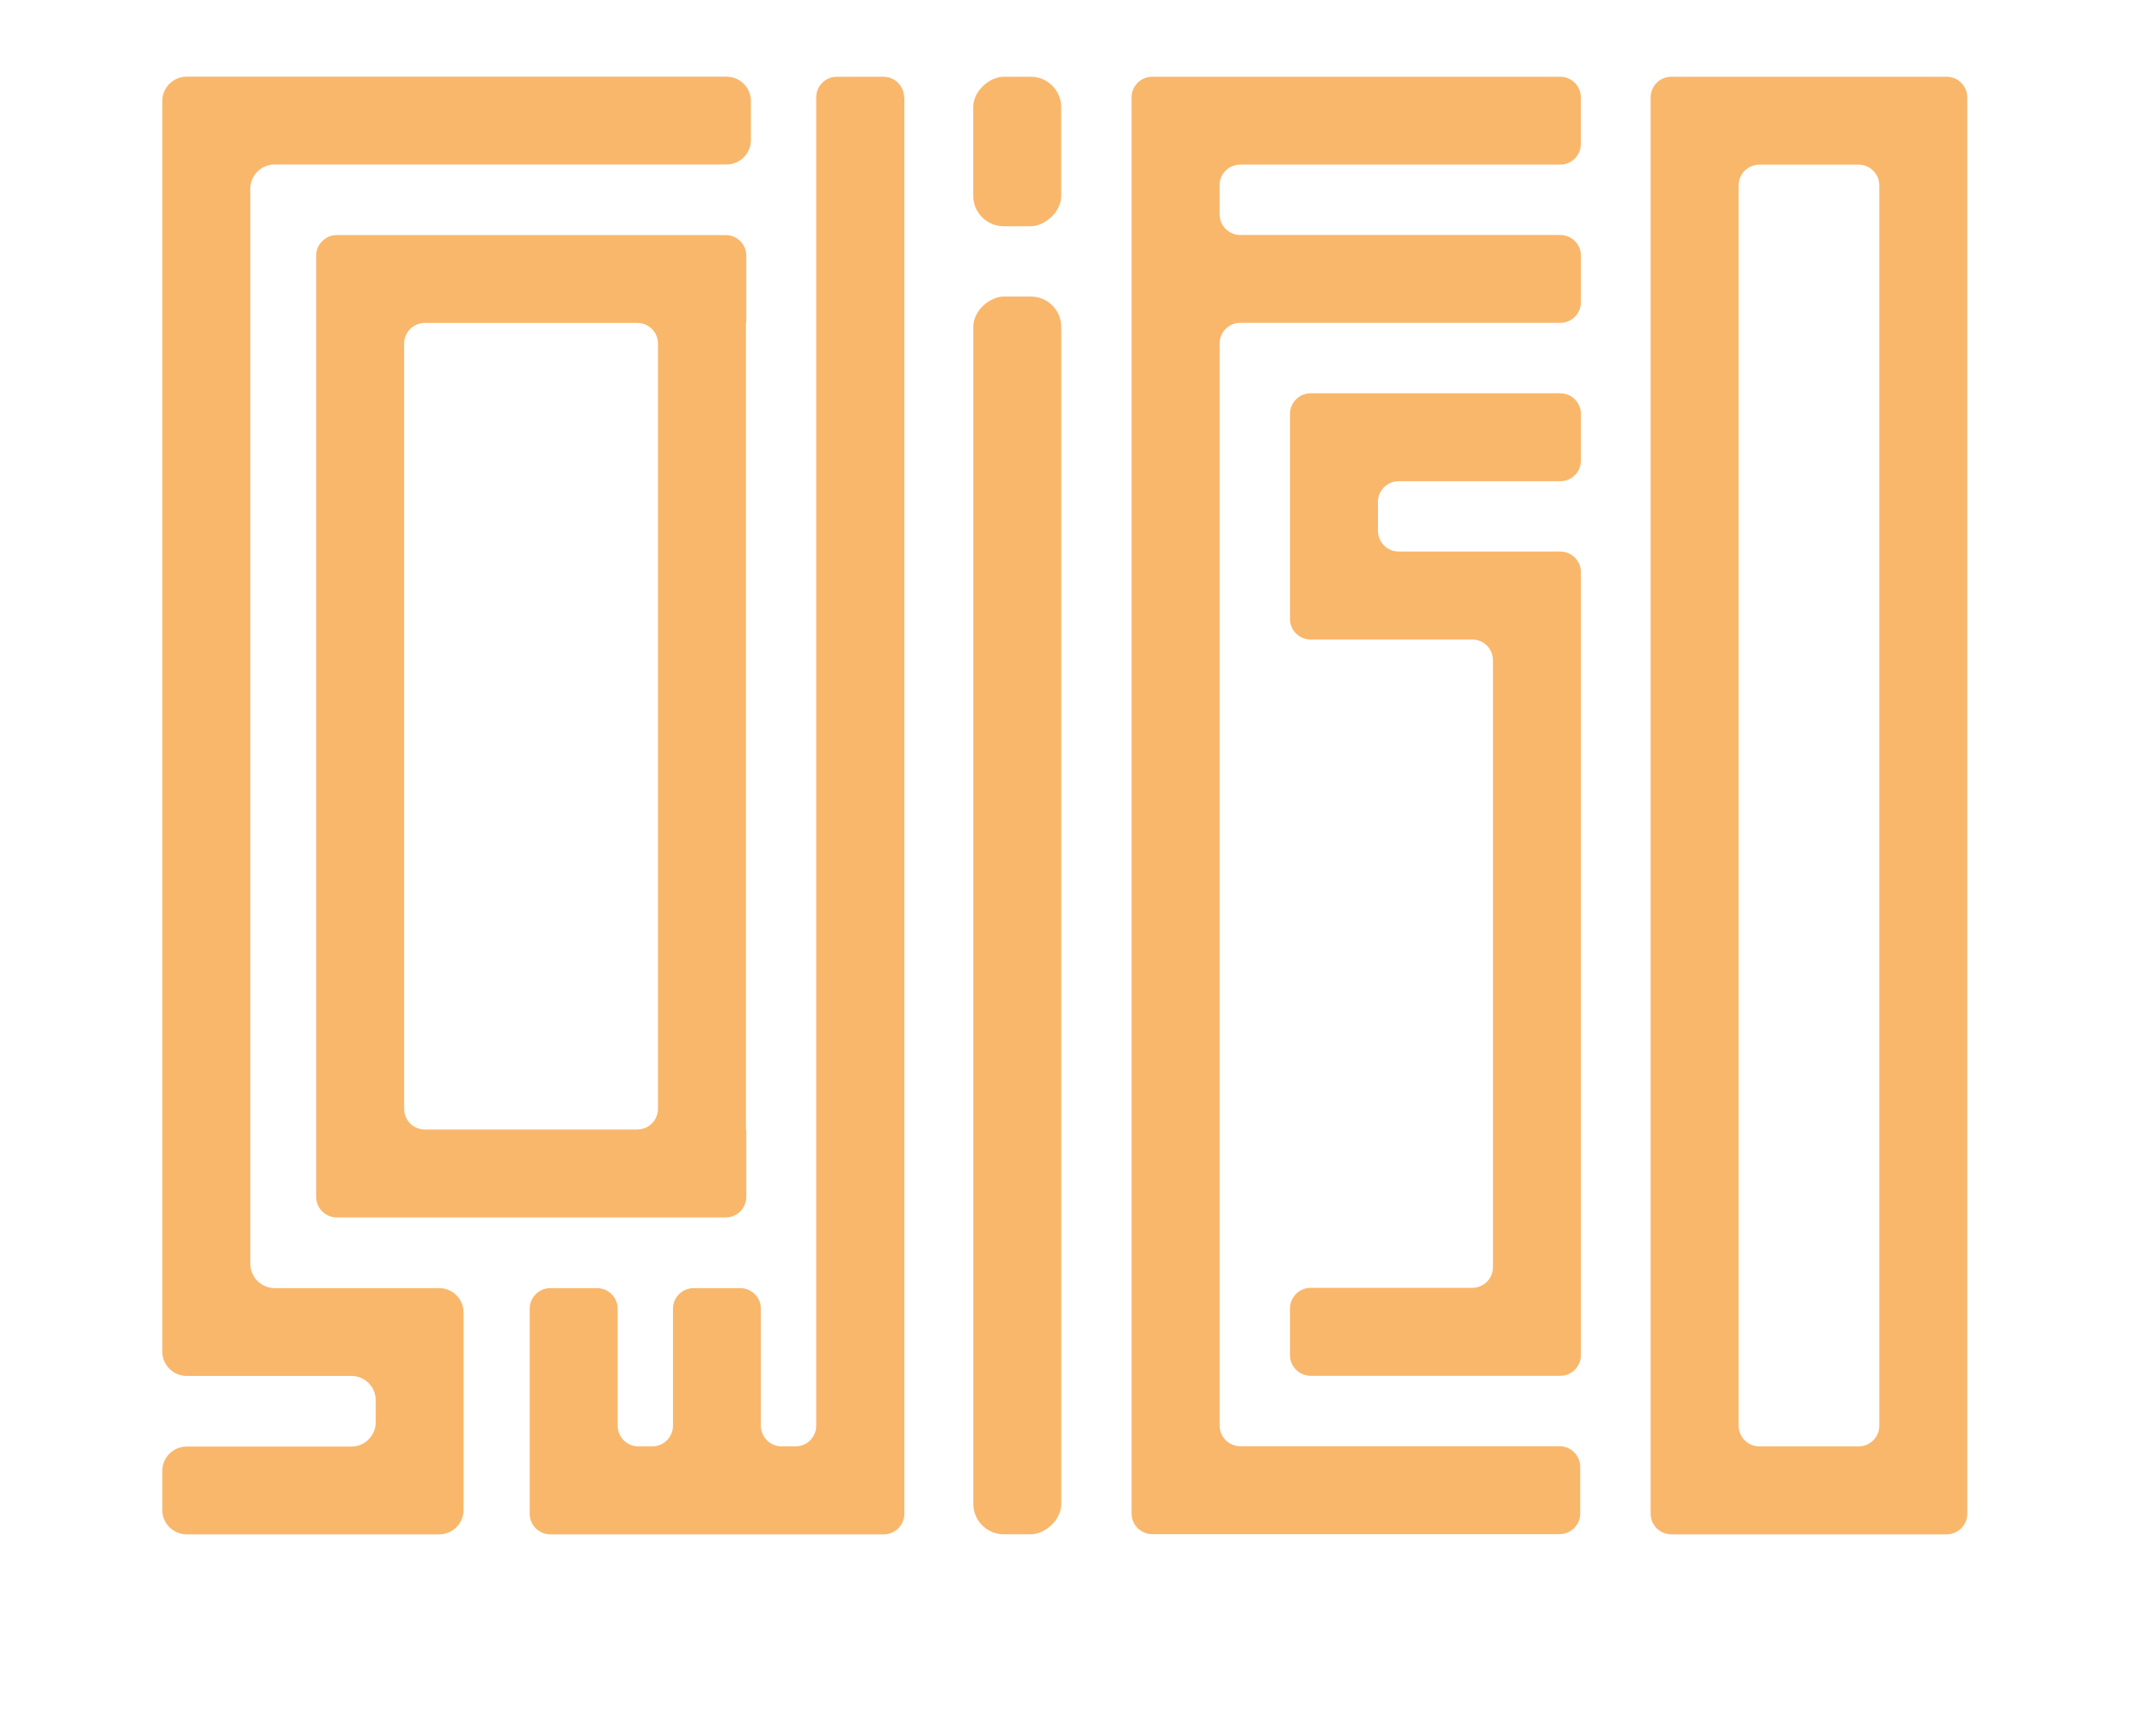
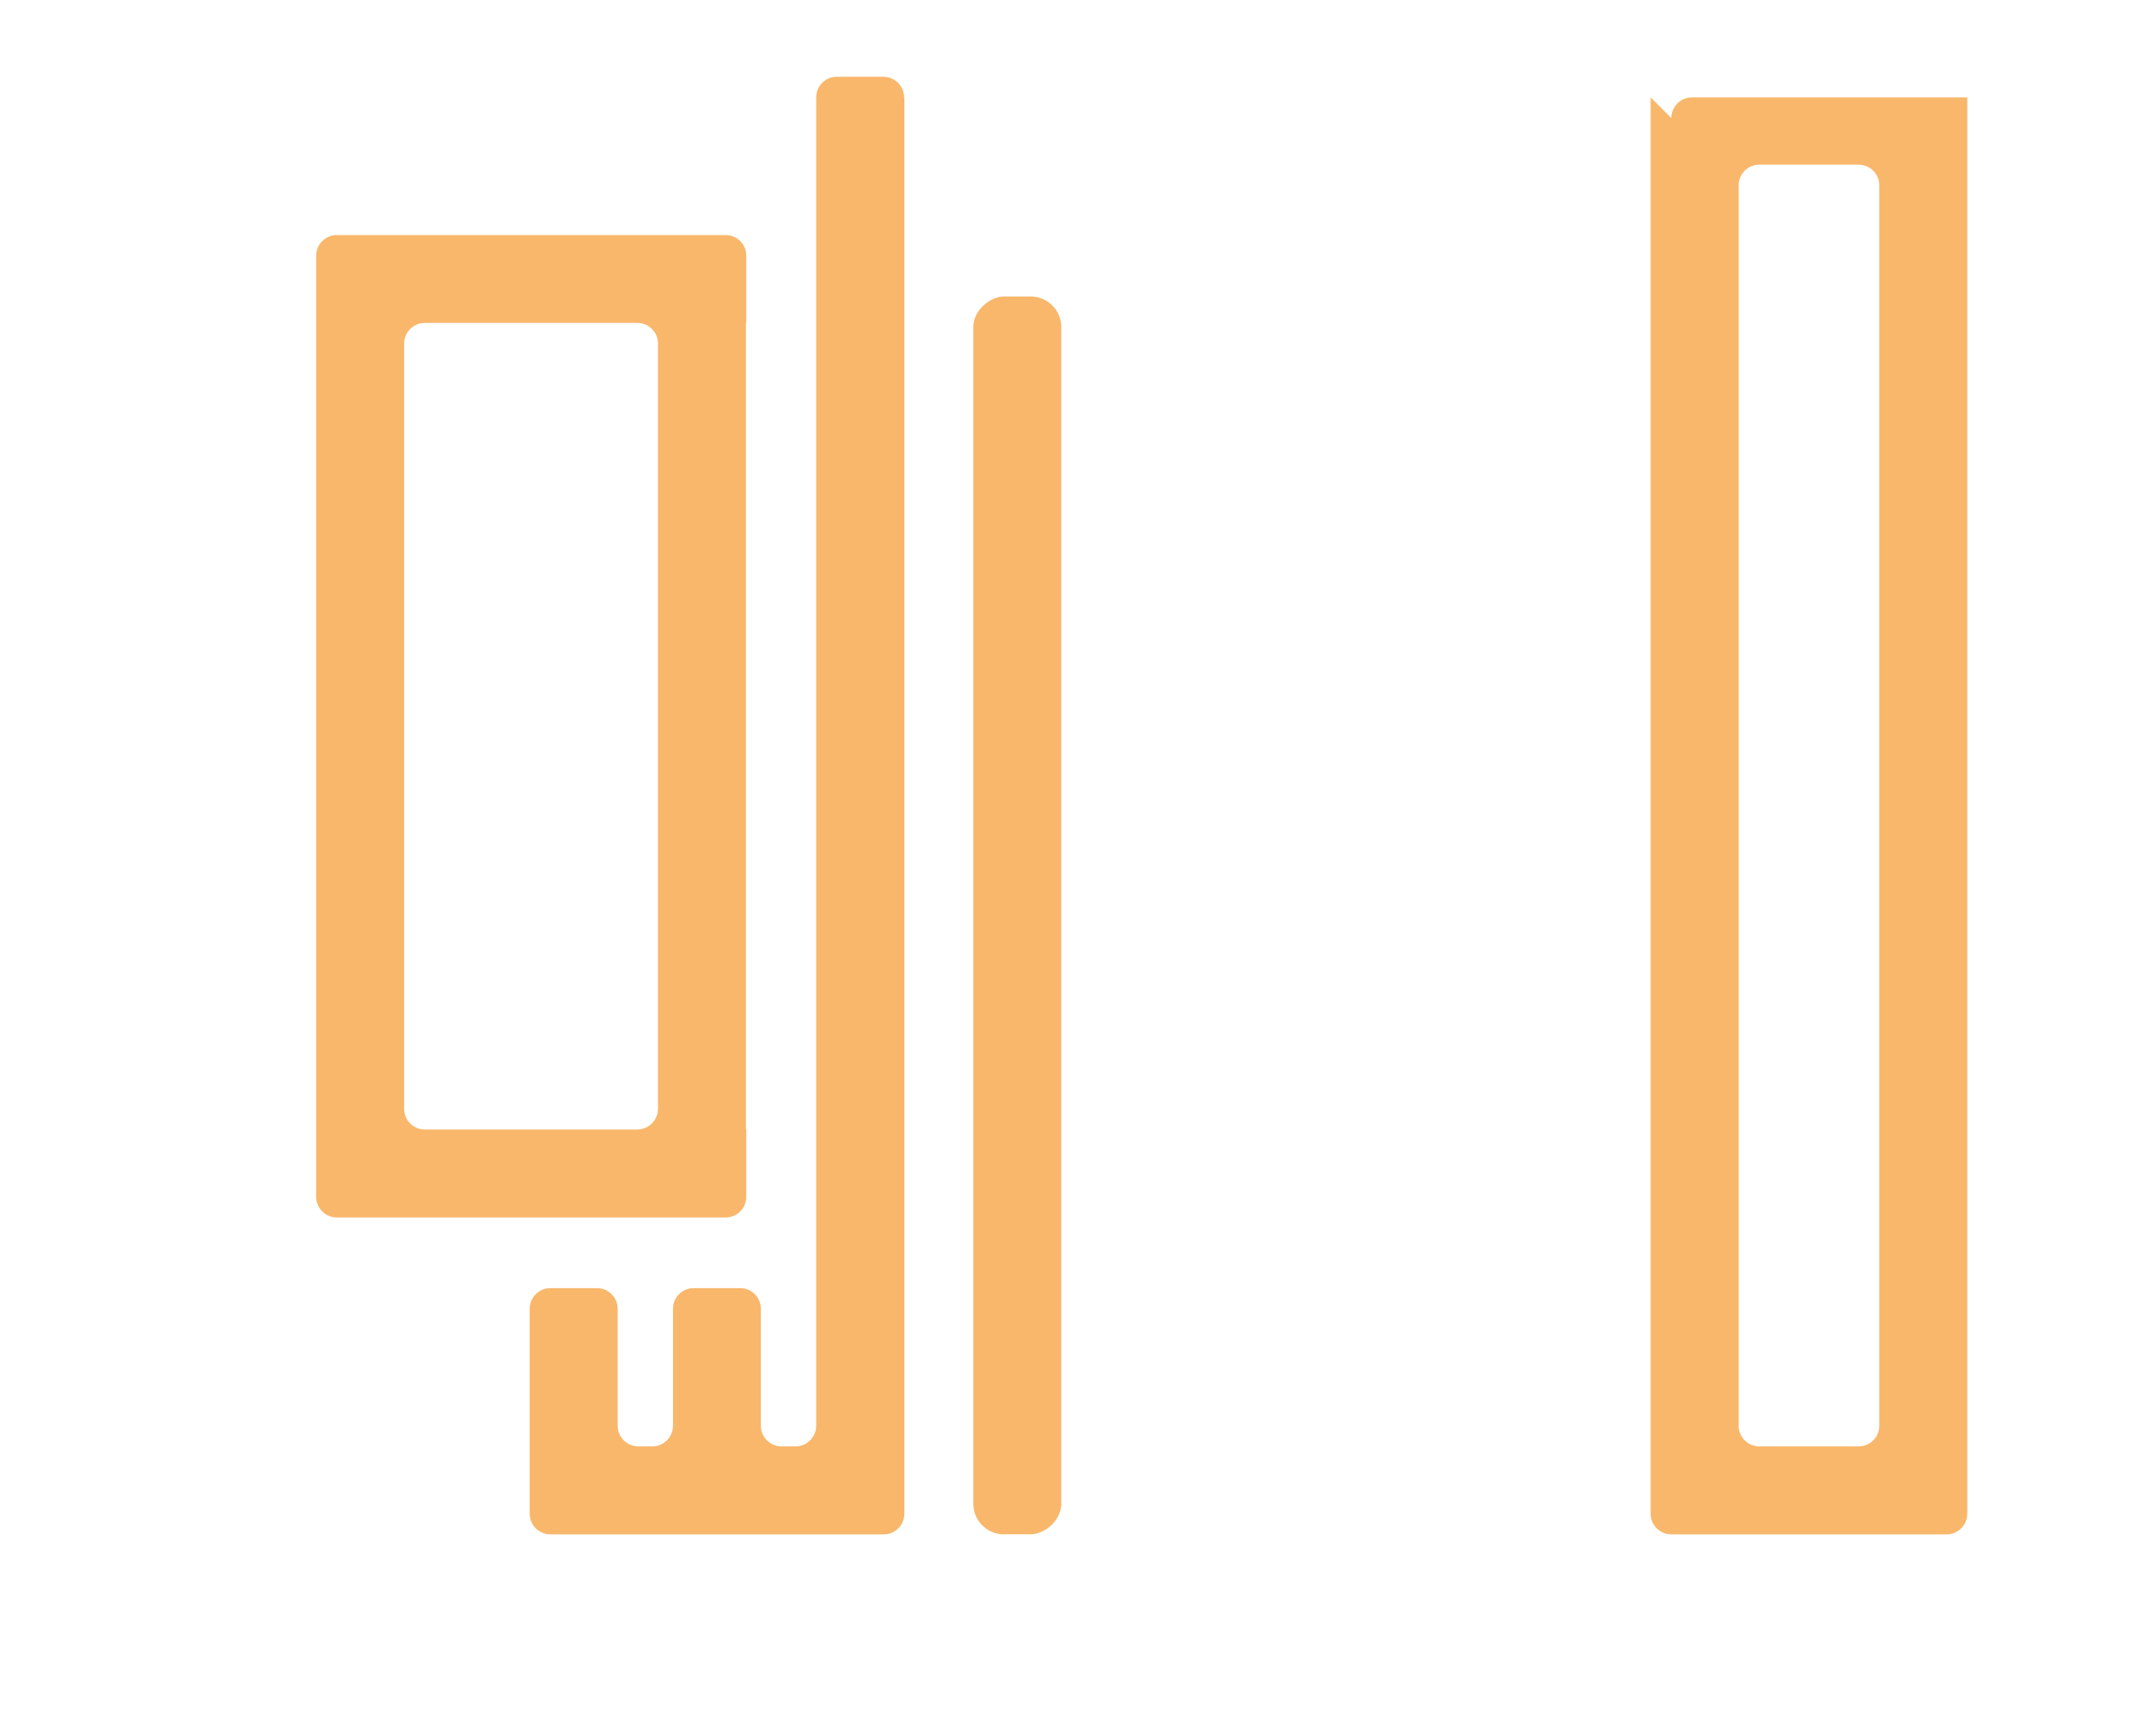
<svg xmlns="http://www.w3.org/2000/svg" id="Laag_1" data-name="Laag 1" viewBox="0 0 299.53 242.04">
  <defs>
    <style>
      .cls-1 {
        fill: #f9b76b;
        stroke-width: 0px;
      }
    </style>
  </defs>
  <path class="cls-1" d="M104.02,45.02v-9.37c0-1.59-1.29-2.88-2.88-2.88h-54.19c-1.59,0-2.88,1.29-2.88,2.88v131.2c0,1.59,1.29,2.88,2.88,2.88h54.19c1.59,0,2.88-1.29,2.88-2.88v-9.37h-.05V45.02h.05ZM88.83,157.47h-29.62c-1.59,0-2.88-1.29-2.88-2.88V47.9c0-1.59,1.29-2.88,2.88-2.88h29.62c1.59,0,2.88,1.29,2.88,2.88v106.68c0,1.59-1.29,2.88-2.88,2.88Z" />
  <path class="cls-1" d="M126.05,13.58v197.45c0,1.59-1.29,2.88-2.88,2.88h-46.46c-1.59,0-2.88-1.29-2.88-2.88v-28.57c0-1.59,1.29-2.88,2.88-2.88h6.5c1.59,0,2.88,1.29,2.88,2.88v16.3c0,1.59,1.29,2.88,2.88,2.88h1.95c1.59,0,2.88-1.29,2.88-2.88v-16.3c0-1.59,1.29-2.88,2.88-2.88h6.49c1.59,0,2.88,1.29,2.88,2.88v16.3c0,1.59,1.29,2.88,2.88,2.88h1.95c1.59,0,2.88-1.29,2.88-2.88V13.58c0-1.59,1.29-2.88,2.88-2.88h6.49c1.59,0,2.88,1.29,2.88,2.88Z" />
  <rect class="cls-1" x="55.5" y="121.49" width="172.56" height="12.26" rx="4.25" ry="4.25" transform="translate(269.41 -14.16) rotate(90)" />
-   <rect class="cls-1" x="131.36" y="14.98" width="20.84" height="12.26" rx="4.25" ry="4.25" transform="translate(120.67 162.9) rotate(-90)" />
-   <path class="cls-1" d="M192.06,69.98v4.03c0,1.59,1.29,2.88,2.88,2.88h22.53c1.59,0,2.88,1.29,2.88,2.88v109.15c0,1.59-1.29,2.88-2.88,2.88h-34.79c-1.59,0-2.88-1.29-2.88-2.88v-6.5c0-1.59,1.29-2.88,2.88-2.88h22.53c1.59,0,2.88-1.29,2.88-2.88v-84.62c0-1.59-1.29-2.88-2.88-2.88h-22.53c-1.59,0-2.88-1.29-2.88-2.88v-28.57c0-1.59,1.29-2.88,2.88-2.88h34.79c1.59,0,2.88,1.29,2.88,2.88v6.5c0,1.59-1.29,2.88-2.88,2.88h-22.53c-1.59,0-2.88,1.29-2.88,2.88Z" />
-   <path class="cls-1" d="M169.99,25.84v4.04c0,1.59,1.29,2.88,2.88,2.88h44.6c1.59,0,2.88,1.29,2.88,2.88v6.49c0,1.59-1.29,2.88-2.88,2.88h-44.6c-1.59,0-2.88,1.29-2.88,2.88v150.85c0,1.59,1.29,2.88,2.88,2.88h44.5c1.59,0,2.88,1.29,2.88,2.88v6.5c0,1.59-1.29,2.88-2.88,2.88h-56.77c-1.59,0-2.88-1.29-2.88-2.88V13.58c0-1.59,1.29-2.88,2.88-2.88h56.86c1.59,0,2.88,1.29,2.88,2.88v6.49c0,1.59-1.29,2.88-2.88,2.88h-44.6c-1.59,0-2.88,1.29-2.88,2.88Z" />
-   <path class="cls-1" d="M230.07,13.58v197.45c0,1.59,1.29,2.88,2.88,2.88h38.37c1.59,0,2.88-1.29,2.88-2.88V13.58c0-1.59-1.29-2.88-2.88-2.88h-38.37c-1.59,0-2.88,1.29-2.88,2.88ZM259.06,201.64h-13.85c-1.59,0-2.88-1.29-2.88-2.88V25.84c0-1.59,1.29-2.88,2.88-2.88h13.85c1.59,0,2.88,1.29,2.88,2.88v172.92c0,1.59-1.29,2.88-2.88,2.88Z" />
-   <path class="cls-1" d="M34.89,26.33v149.85c0,1.88,1.52,3.4,3.4,3.4h22.92c1.88,0,3.4,1.52,3.4,3.4v27.53c0,1.88-1.52,3.4-3.4,3.4H26.02c-1.88,0-3.4-1.52-3.4-3.4v-5.44c0-1.88,1.52-3.4,3.4-3.4h22.95c1.88,0,3.4-1.52,3.4-3.4v-3.05c0-1.88-1.52-3.4-3.4-3.4h-22.95c-1.88,0-3.4-1.52-3.4-3.4V14.09c0-1.88,1.52-3.4,3.4-3.4h75.24c1.88,0,3.4,1.52,3.4,3.4v5.44c0,1.88-1.52,3.4-3.4,3.4h-62.98c-1.88,0-3.4,1.52-3.4,3.4Z" />
+   <path class="cls-1" d="M230.07,13.58v197.45c0,1.59,1.29,2.88,2.88,2.88h38.37c1.59,0,2.88-1.29,2.88-2.88V13.58h-38.37c-1.59,0-2.88,1.29-2.88,2.88ZM259.06,201.64h-13.85c-1.59,0-2.88-1.29-2.88-2.88V25.84c0-1.59,1.29-2.88,2.88-2.88h13.85c1.59,0,2.88,1.29,2.88,2.88v172.92c0,1.59-1.29,2.88-2.88,2.88Z" />
</svg>